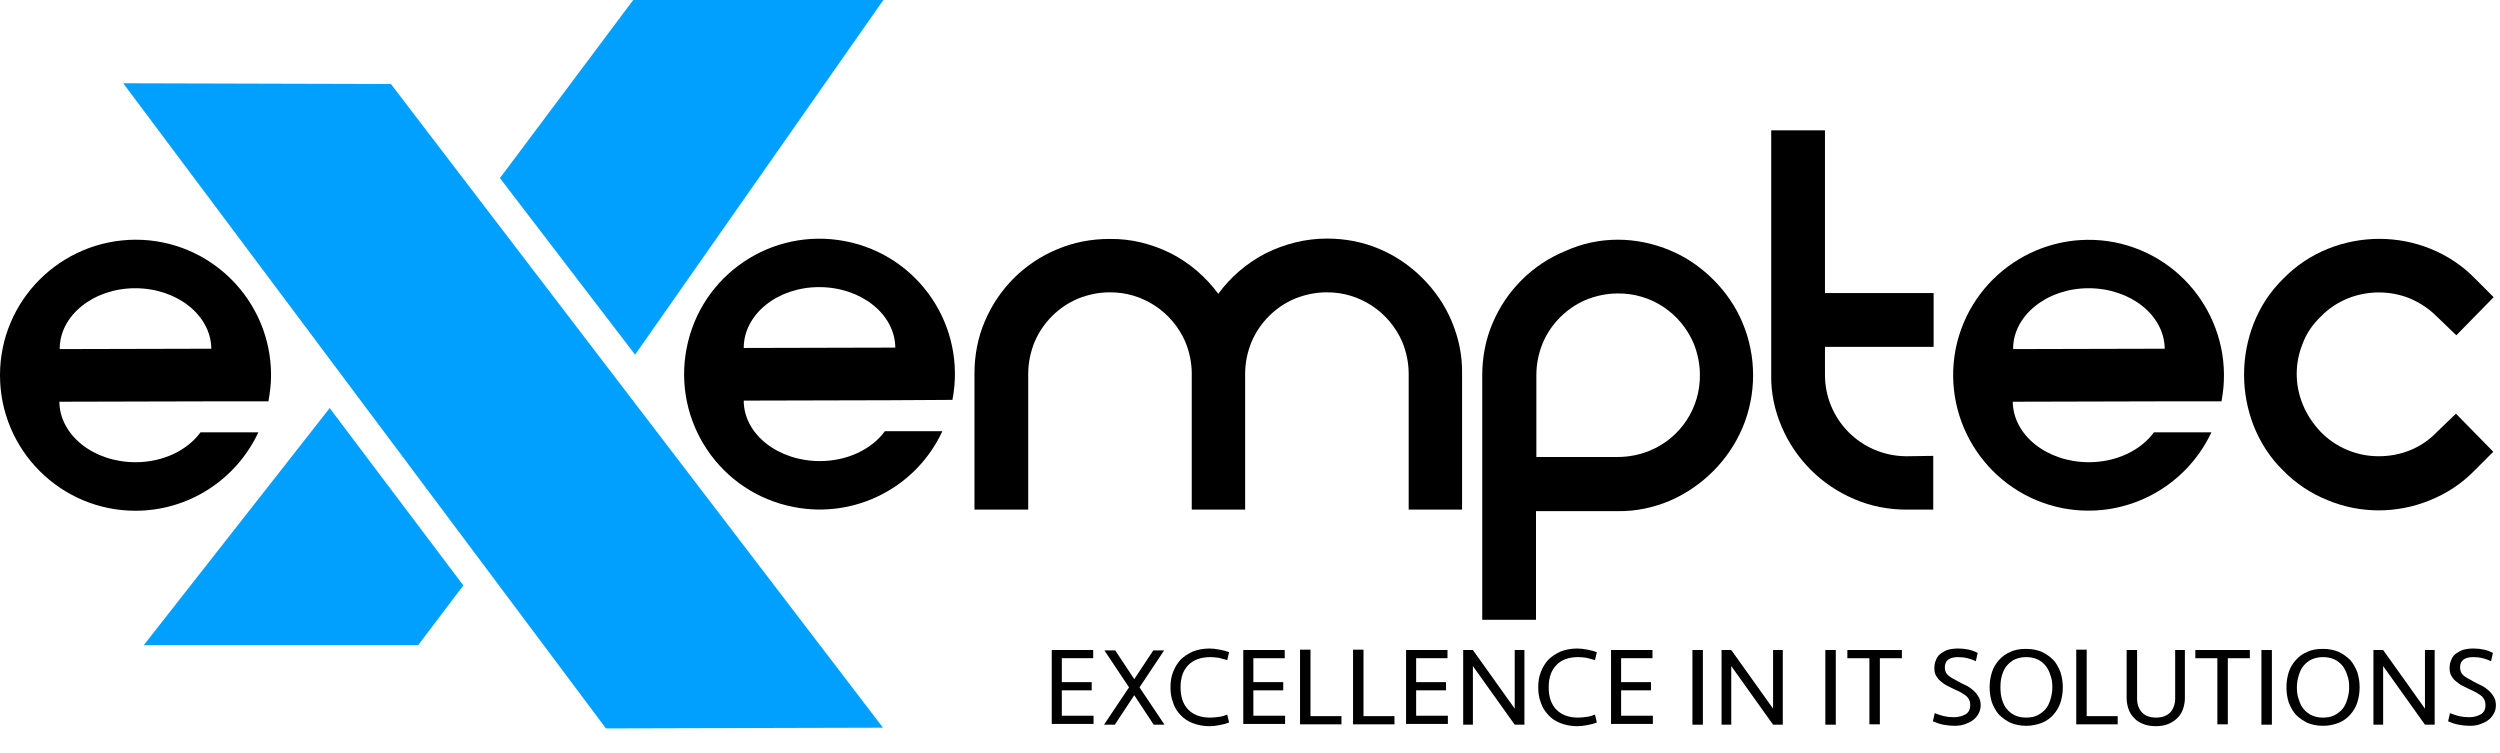
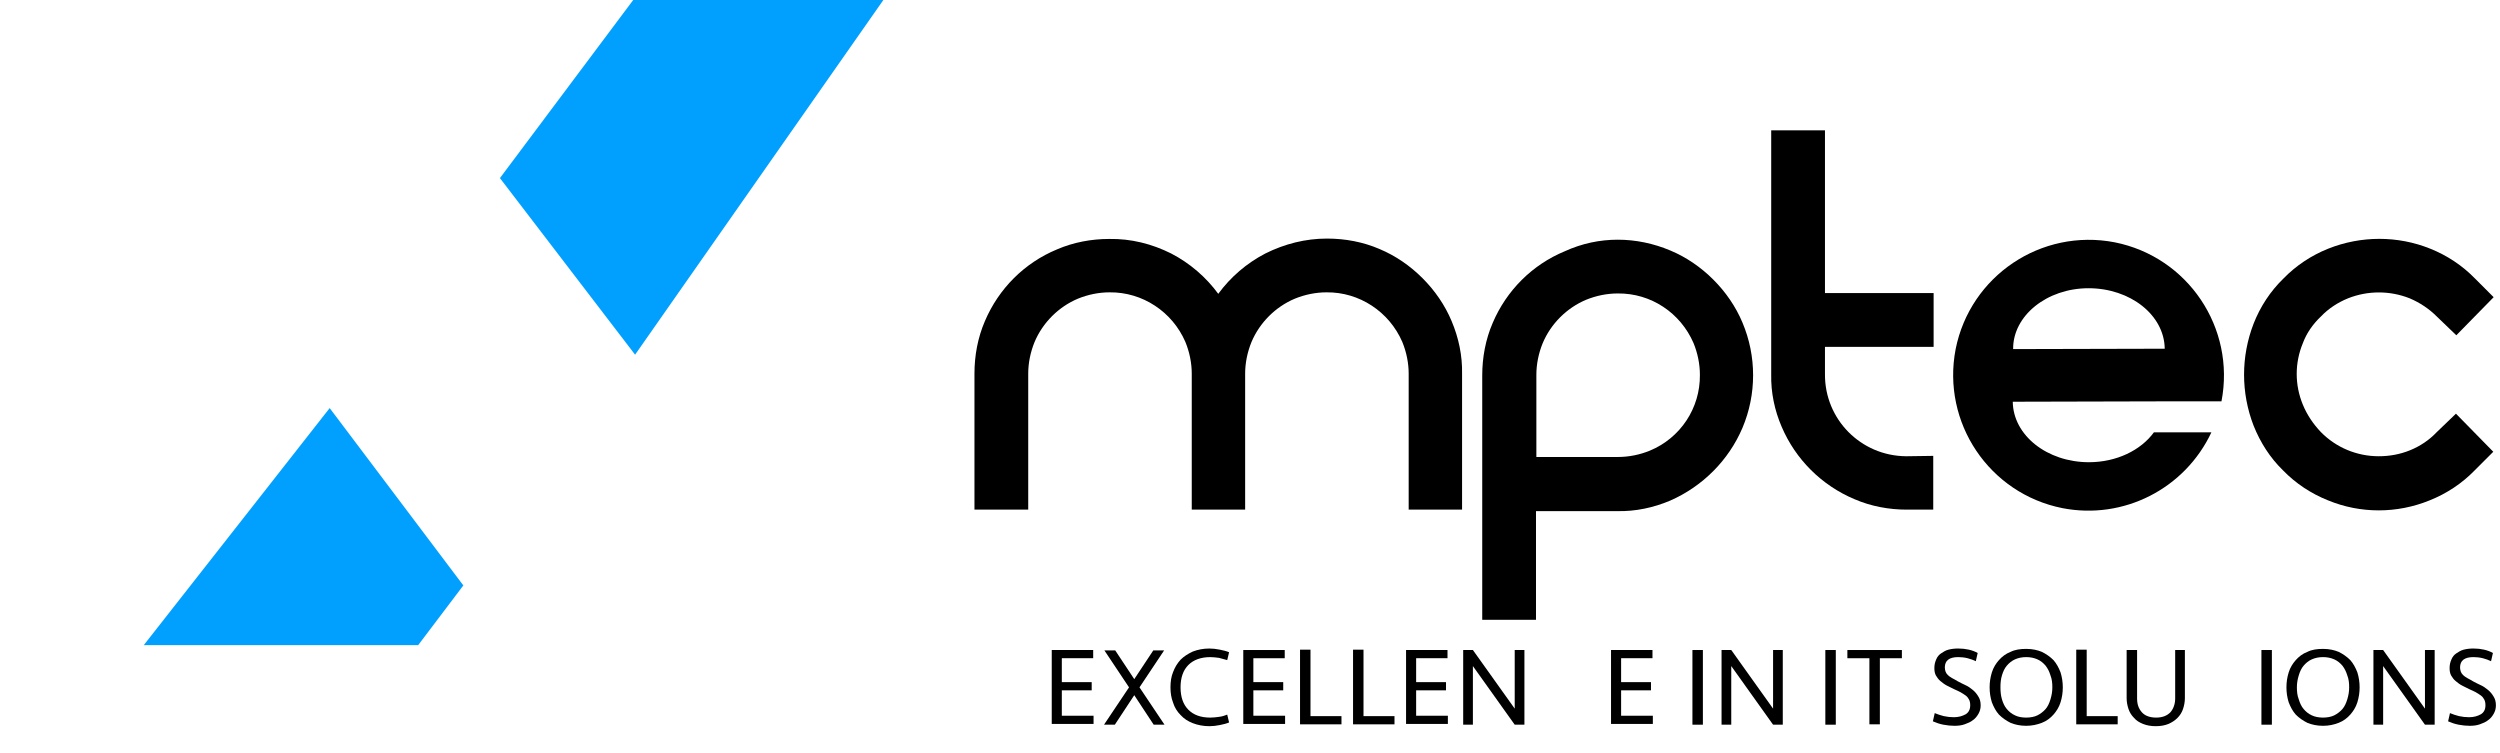
<svg xmlns="http://www.w3.org/2000/svg" version="1.1" id="Ebene_1" x="0px" y="0px" viewBox="0 0 669.6 201.6" style="enable-background:new 0 0 669.6 201.6;" xml:space="preserve">
  <style type="text/css">
	.st0{fill:#01A0FF;}
	.st1{enable-background:new    ;}
</style>
  <g id="Titel">
    <path d="M355.4,63.9c4.9,0,9.7,0.9,14.1,2.8c4.3,1.8,8.2,4.5,11.5,7.8c3.3,3.3,6,7.2,7.8,11.5c1.9,4.5,2.9,9.3,2.8,14.1v36.4h-14.3   v-36.4c0-2.9-0.6-5.8-1.7-8.5c-3.5-8.1-11.5-13.4-20.3-13.3c-2.9,0-5.8,0.6-8.5,1.7c-5.2,2.2-9.4,6.4-11.6,11.6   c-1.1,2.7-1.7,5.6-1.7,8.5v36.4h-14.3v-36.4c0-2.9-0.6-5.8-1.7-8.5c-3.5-8.1-11.5-13.4-20.3-13.3c-2.9,0-5.8,0.6-8.5,1.7   c-5.2,2.2-9.4,6.4-11.6,11.6c-1.1,2.7-1.7,5.6-1.7,8.5v36.4h-14.4v-36.4c0-4.9,0.9-9.7,2.8-14.1c3.7-8.7,10.6-15.6,19.3-19.2   c4.4-1.9,9.2-2.8,14-2.8c5.8-0.1,11.4,1.3,16.6,3.9c5,2.6,9.3,6.3,12.6,10.8c3.3-4.5,7.6-8.2,12.6-10.8   C344.1,65.3,349.7,63.9,355.4,63.9z" />
    <path d="M433.3,64.2c4.8,0,9.6,1,14.1,2.9c4.3,1.8,8.2,4.5,11.5,7.8c3.3,3.3,6,7.2,7.8,11.5c3.8,9,3.8,19.2,0,28.2   c-3.7,8.7-10.7,15.7-19.4,19.5c-4.5,1.9-9.3,2.9-14.1,2.8h-21.8v29.1h-14.4v-65.4c0-4.9,0.9-9.7,2.8-14.1   c3.7-8.7,10.6-15.6,19.3-19.2C423.7,65.2,428.5,64.2,433.3,64.2z M441.9,120.7c8.2-3.4,13.5-11.4,13.4-20.3c0-2.9-0.6-5.8-1.7-8.5   c-3.5-8.1-11.4-13.4-20.3-13.3c-2.9,0-5.8,0.6-8.5,1.7c-5.2,2.2-9.4,6.4-11.6,11.6c-1.1,2.7-1.7,5.6-1.7,8.5v22h21.8   C436.3,122.4,439.2,121.8,441.9,120.7L441.9,120.7z" />
    <path d="M517.8,122.1v14.4h-7.1c-4.8,0-9.6-0.9-14-2.8c-8.8-3.7-15.8-10.7-19.5-19.4c-1.9-4.4-2.9-9.2-2.8-14V34.9h14.4v43.6h29.1   v14.4h-29.1v7.3c-0.1,12.1,9.6,21.9,21.7,22c0.1,0,0.2,0,0.3,0L517.8,122.1z" />
    <path d="M611.6,74.6c3.4-3.5,7.5-6.2,12-8c8.8-3.5,18.6-3.5,27.3,0c4.5,1.8,8.6,4.5,12,8l5,5l-10,10.2l-5.2-5   c-2.1-2.1-4.5-3.7-7.3-4.9c-5.3-2.1-11.2-2.1-16.5,0c-2.7,1.1-5.2,2.7-7.3,4.9c-2.1,2-3.8,4.4-4.8,7.1c-2.2,5.3-2.2,11.2,0,16.5   c1.1,2.7,2.8,5.2,4.8,7.3c4.1,4.2,9.7,6.5,15.5,6.5c2.9,0,5.7-0.5,8.4-1.6c2.7-1.1,5.1-2.7,7.1-4.8l5.2-5l10,10.2l-5,5   c-3.4,3.5-7.5,6.2-12,8c-8.8,3.6-18.6,3.6-27.3,0c-4.5-1.8-8.6-4.5-12-8c-3.5-3.4-6.1-7.5-7.9-12c-3.4-8.8-3.4-18.5,0-27.3   C605.4,82.1,608.1,78,611.6,74.6z" />
-     <path d="M71.9,107.5c0.4-2.3,0.7-4.6,0.7-7c0-20-16.2-36.3-36.3-36.3C16.2,64.3,0,80.5,0,100.5s16.2,36.3,36.3,36.3   c14.1,0,26.9-8.2,32.9-21H53.7c-3.5,4.8-10,8-17.4,8c-11.2,0-20.3-7.2-20.4-16.2l39.5-0.1L71.9,107.5L71.9,107.5z M36.2,77.2   c11.2,0,20.3,7.2,20.4,16.2l-40.6,0.1C15.9,84.6,25,77.2,36.2,77.2z" />
-     <path d="M255.1,107.1c3.8-19.7-9-38.7-28.7-42.5c-19.7-3.8-38.7,9-42.5,28.7c-3.8,19.7,9,38.7,28.7,42.5   c16.4,3.2,32.8-5.2,39.8-20.3H237c-3.5,4.8-10,8-17.4,8c-11.2,0-20.4-7.2-20.4-16.2l39.5-0.1L255.1,107.1L255.1,107.1z M219.4,76.9   c11.2,0,20.3,7.2,20.4,16.2l-40.6,0.1C199.2,84.2,208.2,76.9,219.4,76.9z" />
    <path d="M595,107.5c3.8-19.7-9-38.7-28.6-42.6c-19.7-3.8-38.7,9-42.6,28.6c-3.8,19.7,9,38.7,28.6,42.6c16.4,3.2,32.8-5.2,39.9-20.3   h-15.4c-3.5,4.8-10,8-17.4,8c-11.2,0-20.3-7.2-20.4-16.2l39.5-0.1L595,107.5L595,107.5z M559.4,77.2c11.2,0,20.3,7.2,20.4,16.2   l-40.6,0.1C539.1,84.6,548.2,77.2,559.4,77.2z" />
  </g>
  <g id="X">
-     <polygon class="st0" points="236.5,194.9 104.7,22.5 33,22.3 162.3,195.1  " />
    <polygon class="st0" points="112,172.8 124.1,156.8 88.3,109.3 38.5,172.8  " />
    <polygon class="st0" points="236.6,0 169.6,0 133.9,47.7 170.1,95  " />
  </g>
  <g id="Subtitle">
    <g class="st1">
      <path d="M281.7,174.1h11.1v2.2h-8.4v6.4h8v2.2h-8v6.8h8.5v2.2h-11.2V174.1z" />
    </g>
    <g class="st1">
      <path d="M303.8,186.2l-5.2,7.9h-2.9l6.7-10l-6.6-9.9h2.9l5.1,7.7l5.1-7.7h2.9l-6.6,9.9l6.7,10H309L303.8,186.2z" />
    </g>
    <g class="st1">
      <path d="M323.9,173.7c0.9,0,1.8,0.1,2.8,0.3c1,0.2,1.8,0.4,2.5,0.7l-0.5,2.1c-0.7-0.2-1.4-0.4-2.2-0.6c-0.8-0.1-1.6-0.2-2.3-0.2    c-2.5,0-4.5,0.7-5.9,2.1c-1.4,1.4-2.1,3.4-2.1,6c0,2.6,0.7,4.6,2.1,6c1.4,1.4,3.3,2.1,5.9,2.1c0.8,0,1.5-0.1,2.3-0.2    c0.8-0.1,1.5-0.3,2.2-0.6l0.5,2.1c-0.7,0.3-1.5,0.5-2.5,0.7c-1,0.2-1.9,0.3-2.8,0.3c-1.6,0-3.1-0.3-4.4-0.8s-2.4-1.2-3.3-2.2    c-0.9-0.9-1.6-2-2-3.3c-0.5-1.3-0.7-2.6-0.7-4.1s0.2-2.9,0.7-4.1c0.5-1.3,1.1-2.3,2-3.3c0.9-0.9,2-1.6,3.3-2.2    C320.8,174,322.3,173.7,323.9,173.7z" />
      <path d="M333,174.1h11.1v2.2h-8.4v6.4h8v2.2h-8v6.8h8.5v2.2H333V174.1z" />
      <path d="M351,174.1v17.7h8.3v2.2h-11.1v-20H351z" />
      <path d="M365.2,174.1v17.7h8.3v2.2h-11.1v-20H365.2z" />
-       <path d="M376.6,174.1h11.1v2.2h-8.4v6.4h8v2.2h-8v6.8h8.5v2.2h-11.2V174.1z" />
+       <path d="M376.6,174.1h11.1v2.2h-8.4v6.4h8v2.2h-8v6.8h8.5v2.2h-11.2V174.1" />
      <path d="M405.7,194.1l-11.2-15.7v15.7h-2.6v-20h2.6l11.2,15.7v-15.7h2.6v20H405.7z" />
-       <path d="M422.4,173.7c0.9,0,1.8,0.1,2.8,0.3c1,0.2,1.8,0.4,2.5,0.7l-0.5,2.1c-0.7-0.2-1.4-0.4-2.2-0.6c-0.8-0.1-1.5-0.2-2.3-0.2    c-2.5,0-4.5,0.7-5.8,2.1c-1.4,1.4-2.1,3.4-2.1,6c0,2.6,0.7,4.6,2.1,6c1.4,1.4,3.3,2.1,5.8,2.1c0.8,0,1.5-0.1,2.3-0.2    c0.8-0.1,1.5-0.3,2.2-0.6l0.5,2.1c-0.7,0.3-1.5,0.5-2.5,0.7c-1,0.2-1.9,0.3-2.8,0.3c-1.6,0-3.1-0.3-4.4-0.8s-2.4-1.2-3.3-2.2    s-1.6-2-2-3.3c-0.5-1.3-0.7-2.6-0.7-4.1s0.2-2.9,0.7-4.1c0.5-1.3,1.1-2.3,2-3.3c0.9-0.9,2-1.6,3.3-2.2    C419.3,174,420.8,173.7,422.4,173.7z" />
      <path d="M431.5,174.1h11.1v2.2h-8.4v6.4h8v2.2h-8v6.8h8.5v2.2h-11.2V174.1z" />
      <path d="M456.1,194.1h-2.8v-20h2.8V194.1z" />
      <path d="M474.9,194.1l-11.2-15.7v15.7h-2.6v-20h2.6l11.2,15.7v-15.7h2.6v20H474.9z" />
      <path d="M491.7,194.1h-2.8v-20h2.8V194.1z" />
      <path d="M509.4,174.1v2.2h-5.9v17.7h-2.8v-17.7h-5.9v-2.2H509.4z" />
      <path d="M530.5,188.9c0,0.9-0.2,1.6-0.6,2.3c-0.4,0.7-0.9,1.3-1.5,1.7c-0.6,0.5-1.4,0.8-2.2,1.1c-0.8,0.3-1.8,0.4-2.7,0.4    c-1,0-1.9-0.1-3-0.3c-1-0.2-1.9-0.5-2.8-0.9l0.5-2.2c0.7,0.3,1.6,0.6,2.4,0.8c0.9,0.2,1.8,0.3,2.7,0.3c1.3,0,2.3-0.3,3.2-0.8    c0.8-0.5,1.2-1.3,1.2-2.4c0-0.6-0.1-1.1-0.3-1.5s-0.5-0.8-0.9-1.1c-0.4-0.3-0.9-0.6-1.4-0.9s-1.1-0.5-1.7-0.8    c-0.7-0.3-1.3-0.7-2-1c-0.6-0.3-1.2-0.8-1.7-1.2c-0.5-0.4-0.9-1-1.2-1.5c-0.3-0.6-0.4-1.2-0.4-2c0-0.9,0.2-1.6,0.5-2.3    c0.3-0.7,0.7-1.2,1.3-1.6c0.6-0.4,1.2-0.8,2-1s1.6-0.3,2.6-0.3c1,0,1.9,0.1,2.8,0.3s1.7,0.5,2.4,0.9l-0.5,2.2    c-0.6-0.3-1.4-0.6-2.2-0.8c-0.8-0.2-1.7-0.3-2.5-0.3c-2.4,0-3.6,0.9-3.6,2.8c0,0.4,0.1,0.8,0.2,1.1c0.1,0.3,0.3,0.6,0.6,0.9    c0.3,0.3,0.6,0.5,1.1,0.8s1,0.5,1.6,0.9c0.6,0.3,1.3,0.7,2,1s1.4,0.8,2,1.3c0.6,0.5,1.1,1.1,1.5,1.8    C530.3,187.2,530.5,188,530.5,188.9z" />
      <path d="M542.7,194.4c-1.6,0-3-0.3-4.2-0.8c-1.2-0.6-2.2-1.3-3.1-2.2c-0.8-0.9-1.4-2-1.9-3.3c-0.4-1.3-0.6-2.6-0.6-4    s0.2-2.7,0.6-4c0.4-1.3,1.1-2.4,1.9-3.3c0.8-0.9,1.8-1.7,3.1-2.2c1.2-0.6,2.6-0.8,4.2-0.8c1.6,0,3,0.3,4.2,0.8    c1.2,0.6,2.2,1.3,3.1,2.2c0.8,0.9,1.4,2,1.9,3.3c0.4,1.3,0.6,2.6,0.6,4s-0.2,2.7-0.6,4c-0.4,1.3-1.1,2.4-1.9,3.3    c-0.8,0.9-1.8,1.7-3.1,2.2C545.6,194.1,544.2,194.4,542.7,194.4z M542.7,192.2c1.1,0,2.2-0.2,3-0.6s1.6-1,2.2-1.7    c0.6-0.7,1-1.6,1.3-2.6c0.3-1,0.5-2,0.5-3.2c0-1.1-0.1-2.2-0.5-3.2c-0.3-1-0.7-1.8-1.3-2.6c-0.6-0.7-1.3-1.3-2.2-1.7    c-0.9-0.4-1.9-0.6-3-0.6c-1.1,0-2.1,0.2-3,0.6c-0.9,0.4-1.6,1-2.2,1.7c-0.6,0.7-1,1.6-1.3,2.6c-0.3,1-0.4,2-0.4,3.2    c0,1.1,0.1,2.2,0.4,3.2c0.3,1,0.7,1.9,1.3,2.6c0.6,0.7,1.3,1.3,2.2,1.7C540.5,192,541.5,192.2,542.7,192.2z" />
    </g>
    <g class="st1">
      <path d="M558.9,174.1v17.7h8.3v2.2h-11.1v-20H558.9z" />
    </g>
    <g class="st1">
      <path d="M582.4,174.1h2.8V187c0,1-0.2,2-0.5,2.9c-0.3,0.9-0.8,1.7-1.5,2.4c-0.7,0.7-1.5,1.2-2.4,1.6c-1,0.4-2.1,0.6-3.4,0.6    c-1.3,0-2.4-0.2-3.4-0.6c-1-0.4-1.8-0.9-2.4-1.6c-0.7-0.7-1.2-1.5-1.5-2.4c-0.3-0.9-0.5-1.9-0.5-2.9v-12.9h2.8v13    c0,1.5,0.4,2.7,1.3,3.7c0.8,0.9,2.1,1.4,3.8,1.4s2.9-0.5,3.8-1.4c0.8-0.9,1.3-2.2,1.3-3.7V174.1z" />
-       <path d="M602.6,174.1v2.2h-5.9v17.7h-2.8v-17.7h-5.9v-2.2H602.6z" />
      <path d="M608.5,194.1h-2.8v-20h2.8V194.1z" />
      <path d="M622.2,194.4c-1.6,0-3-0.3-4.2-0.8c-1.2-0.6-2.2-1.3-3.1-2.2c-0.8-0.9-1.4-2-1.9-3.3c-0.4-1.3-0.6-2.6-0.6-4    s0.2-2.7,0.6-4c0.4-1.3,1.1-2.4,1.9-3.3c0.8-0.9,1.8-1.7,3.1-2.2c1.2-0.6,2.6-0.8,4.2-0.8c1.6,0,3,0.3,4.2,0.8    c1.2,0.6,2.2,1.3,3.1,2.2c0.8,0.9,1.4,2,1.9,3.3c0.4,1.3,0.6,2.6,0.6,4s-0.2,2.7-0.6,4c-0.4,1.3-1.1,2.4-1.9,3.3    c-0.8,0.9-1.8,1.7-3.1,2.2C625.1,194.1,623.8,194.4,622.2,194.4z M622.2,192.2c1.1,0,2.2-0.2,3-0.6s1.6-1,2.2-1.7    c0.6-0.7,1-1.6,1.3-2.6c0.3-1,0.5-2,0.5-3.2c0-1.1-0.1-2.2-0.5-3.2c-0.3-1-0.7-1.8-1.3-2.6c-0.6-0.7-1.3-1.3-2.2-1.7    c-0.9-0.4-1.9-0.6-3-0.6c-1.1,0-2.1,0.2-3,0.6c-0.9,0.4-1.6,1-2.2,1.7c-0.6,0.7-1,1.6-1.3,2.6c-0.3,1-0.5,2-0.5,3.2    c0,1.1,0.1,2.2,0.5,3.2c0.3,1,0.7,1.9,1.3,2.6c0.6,0.7,1.3,1.3,2.2,1.7C620,192,621.1,192.2,622.2,192.2z" />
      <path d="M649.5,194.1l-11.2-15.7v15.7h-2.6v-20h2.6l11.2,15.7v-15.7h2.6v20H649.5z" />
      <path d="M668.5,188.9c0,0.9-0.2,1.6-0.6,2.3c-0.4,0.7-0.9,1.3-1.5,1.7c-0.6,0.5-1.4,0.8-2.2,1.1c-0.8,0.3-1.8,0.4-2.7,0.4    c-1,0-1.9-0.1-3-0.3c-1-0.2-1.9-0.5-2.8-0.9l0.5-2.2c0.7,0.3,1.6,0.6,2.4,0.8c0.9,0.2,1.8,0.3,2.7,0.3c1.3,0,2.3-0.3,3.2-0.8    c0.8-0.5,1.2-1.3,1.2-2.4c0-0.6-0.1-1.1-0.3-1.5s-0.5-0.8-0.9-1.1c-0.4-0.3-0.9-0.6-1.4-0.9s-1.1-0.5-1.7-0.8    c-0.7-0.3-1.3-0.7-2-1c-0.6-0.3-1.2-0.8-1.7-1.2c-0.5-0.4-0.9-1-1.2-1.5c-0.3-0.6-0.4-1.2-0.4-2c0-0.9,0.2-1.6,0.5-2.3    c0.3-0.7,0.7-1.2,1.3-1.6c0.6-0.4,1.2-0.8,2-1s1.6-0.3,2.6-0.3c1,0,1.9,0.1,2.8,0.3s1.7,0.5,2.4,0.9l-0.5,2.2    c-0.6-0.3-1.4-0.6-2.2-0.8c-0.8-0.2-1.7-0.3-2.5-0.3c-2.4,0-3.6,0.9-3.6,2.8c0,0.4,0.1,0.8,0.2,1.1c0.1,0.3,0.3,0.6,0.6,0.9    c0.3,0.3,0.6,0.5,1.1,0.8s1,0.5,1.6,0.9c0.6,0.3,1.3,0.7,2,1s1.4,0.8,2,1.3c0.6,0.5,1.1,1.1,1.5,1.8    C668.3,187.2,668.5,188,668.5,188.9z" />
    </g>
  </g>
</svg>